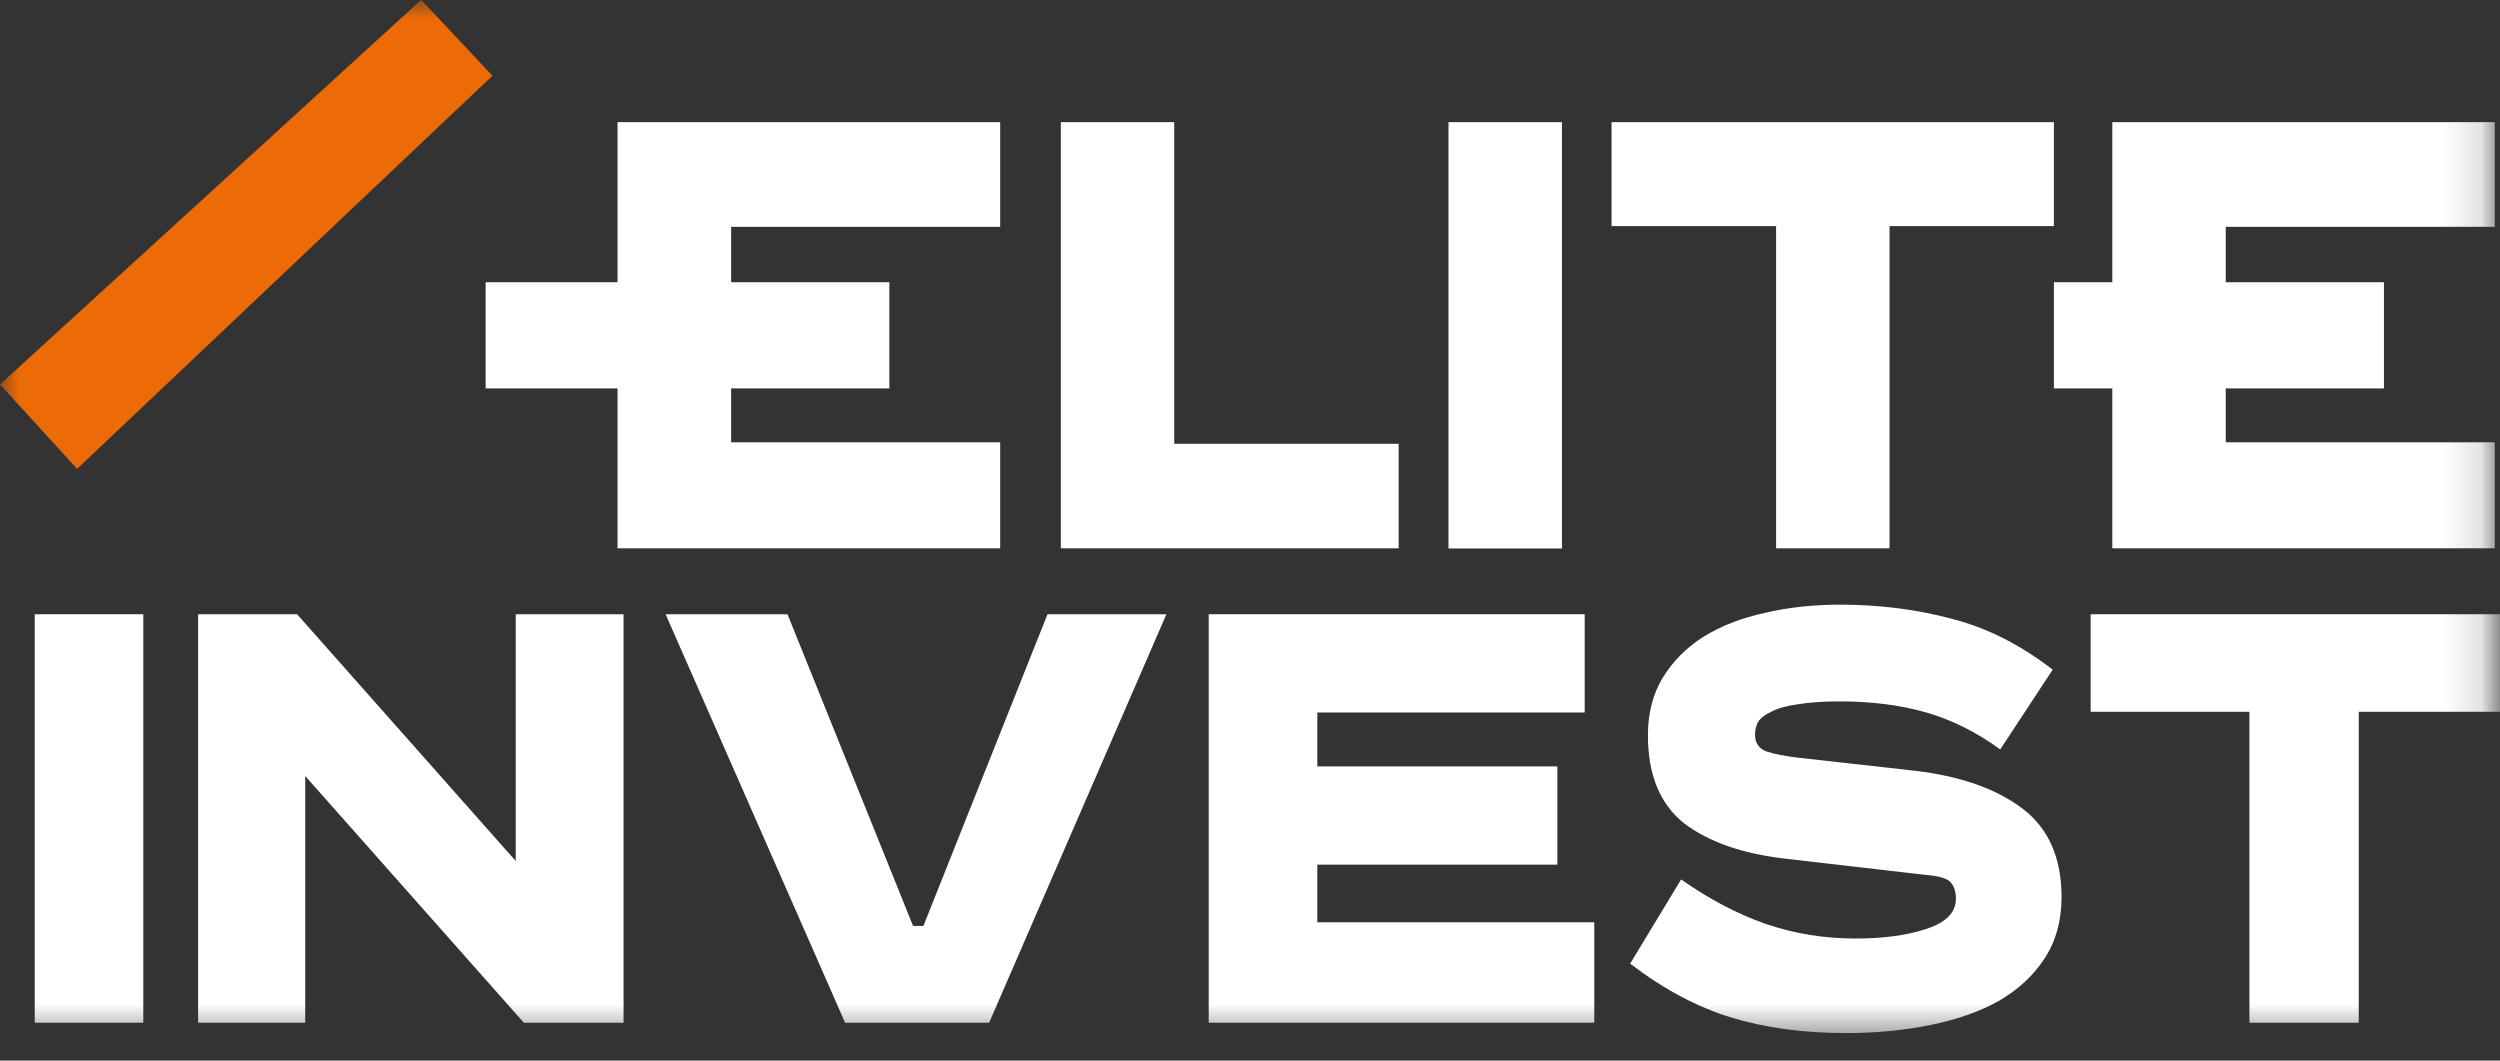
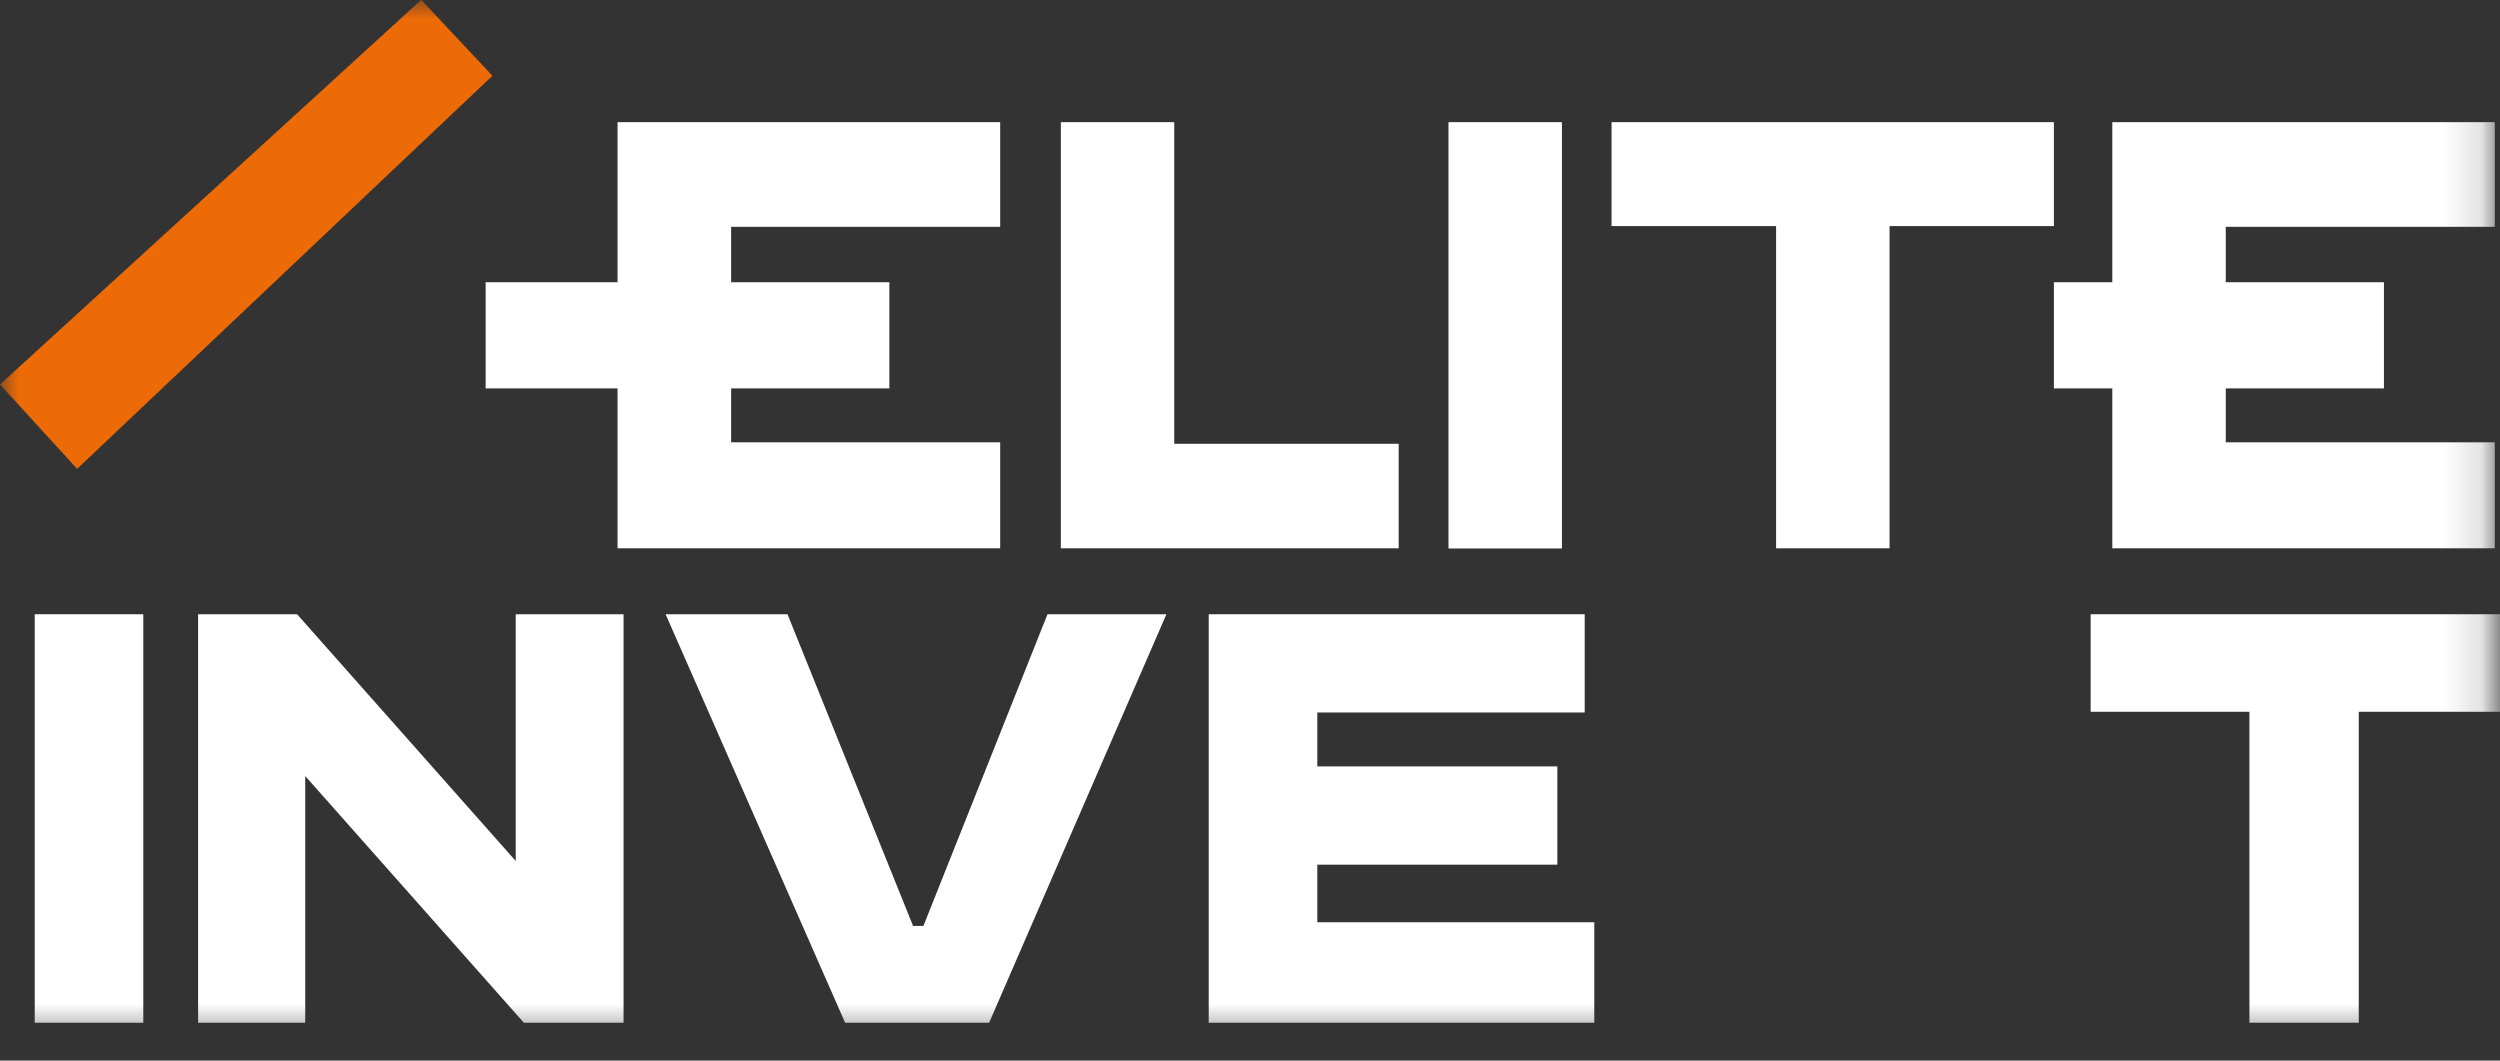
<svg xmlns="http://www.w3.org/2000/svg" width="66" height="28" viewBox="0 0 66 28" fill="none">
  <rect x="0" y="0" width="66" height="28" fill="#333333" stroke="none" />
  <g clip-path="url(#clip0_33_4)">
    <g clip-path="url(#clip1_33_4)">
      <mask id="mask0_33_4" style="mask-type:luminance" maskUnits="userSpaceOnUse" x="0" y="-1" width="66" height="29">
        <path d="M65.862 -0.001H0V27.478H65.862V-0.001Z" fill="white" />
      </mask>
      <g mask="url(#mask0_33_4)">
-         <path d="M11.119 -0.004L0 10.149L2.036 12.378L13 2L11.119 -0.004Z" fill="#ED6B06" />
+         <path d="M11.119 -0.004L0 10.149L2.036 12.378L13 2L11.119 -0.004" fill="#ED6B06" />
        <path d="M28.006 14.475V3.225H31V11.716H36.925V14.475H28.006Z" fill="white" />
        <path d="M41.235 3.225H38.24V14.48H41.235V3.225Z" fill="white" />
        <path d="M46.889 14.475V5.969H42.545V3.225H54.223V5.969H49.884V14.475H46.889Z" fill="white" />
        <path d="M23.479 7.451H12.821V10.254H23.479V7.451Z" fill="white" />
        <path d="M16.303 14.475V3.225H26.405V5.988H19.302V11.677H26.405V14.475H16.303Z" fill="white" />
        <path d="M62.936 7.451H54.223V10.254H62.936V7.451Z" fill="white" />
        <path d="M55.765 14.475V3.225H65.862V5.988H58.76V11.677H65.862V14.475H55.765Z" fill="white" />
        <path d="M66.464 16.216V18.791H62.271V27H59.385V18.791H55.193V16.216H66.464Z" fill="white" />
-         <path d="M52.806 19.785C52.182 19.33 51.532 19.005 50.856 18.81C50.18 18.615 49.419 18.517 48.575 18.517C48.12 18.517 47.742 18.544 47.444 18.596C47.157 18.634 46.93 18.7 46.761 18.791C46.592 18.869 46.475 18.959 46.41 19.064C46.358 19.168 46.332 19.278 46.332 19.395C46.332 19.616 46.436 19.765 46.644 19.843C46.852 19.909 47.118 19.96 47.444 20L50.583 20.351C51.766 20.494 52.702 20.825 53.391 21.345C54.08 21.865 54.425 22.645 54.425 23.685C54.425 24.309 54.275 24.849 53.976 25.303C53.69 25.745 53.294 26.116 52.786 26.415C52.279 26.701 51.675 26.916 50.973 27.058C50.284 27.201 49.536 27.273 48.73 27.273C47.612 27.273 46.605 27.137 45.708 26.863C44.811 26.59 43.92 26.116 43.036 25.44L44.382 23.217C45.123 23.737 45.864 24.127 46.605 24.387C47.359 24.647 48.152 24.777 48.984 24.777C49.725 24.777 50.349 24.692 50.856 24.523C51.376 24.355 51.636 24.088 51.636 23.724C51.636 23.542 51.59 23.399 51.499 23.295C51.408 23.191 51.194 23.126 50.856 23.1L47.151 22.671C46.007 22.541 45.11 22.229 44.46 21.735C43.823 21.228 43.505 20.454 43.505 19.415C43.505 18.829 43.635 18.323 43.895 17.893C44.167 17.451 44.532 17.087 44.986 16.802C45.455 16.515 45.994 16.308 46.605 16.177C47.216 16.035 47.873 15.963 48.575 15.963C49.614 15.963 50.596 16.087 51.519 16.334C52.442 16.567 53.333 17.016 54.191 17.679L52.806 19.785Z" fill="white" />
        <path d="M41.836 16.216V18.81H34.777V20.233H41.114V22.827H34.777V24.348H42.089V27H31.91V16.216H41.836Z" fill="white" />
        <path d="M20.79 16.216L24.105 24.445H24.378L27.654 16.216H30.793L26.113 27H22.311L17.572 16.216H20.79Z" fill="white" />
        <path d="M7.843 16.216L13.615 22.73V16.216H16.462V27H13.83L8.058 20.487V27H5.23V16.216H7.843Z" fill="white" />
        <path d="M3.783 16.216V27H0.917V16.216H3.783Z" fill="white" />
      </g>
    </g>
  </g>
  <defs>
    <clipPath id="clip0_33_4">
      <rect width="66" height="27.58" fill="white" />
    </clipPath>
    <clipPath id="clip1_33_4">
      <rect width="66" height="27.582" fill="white" transform="translate(0 -0.001)" />
    </clipPath>
  </defs>
</svg>